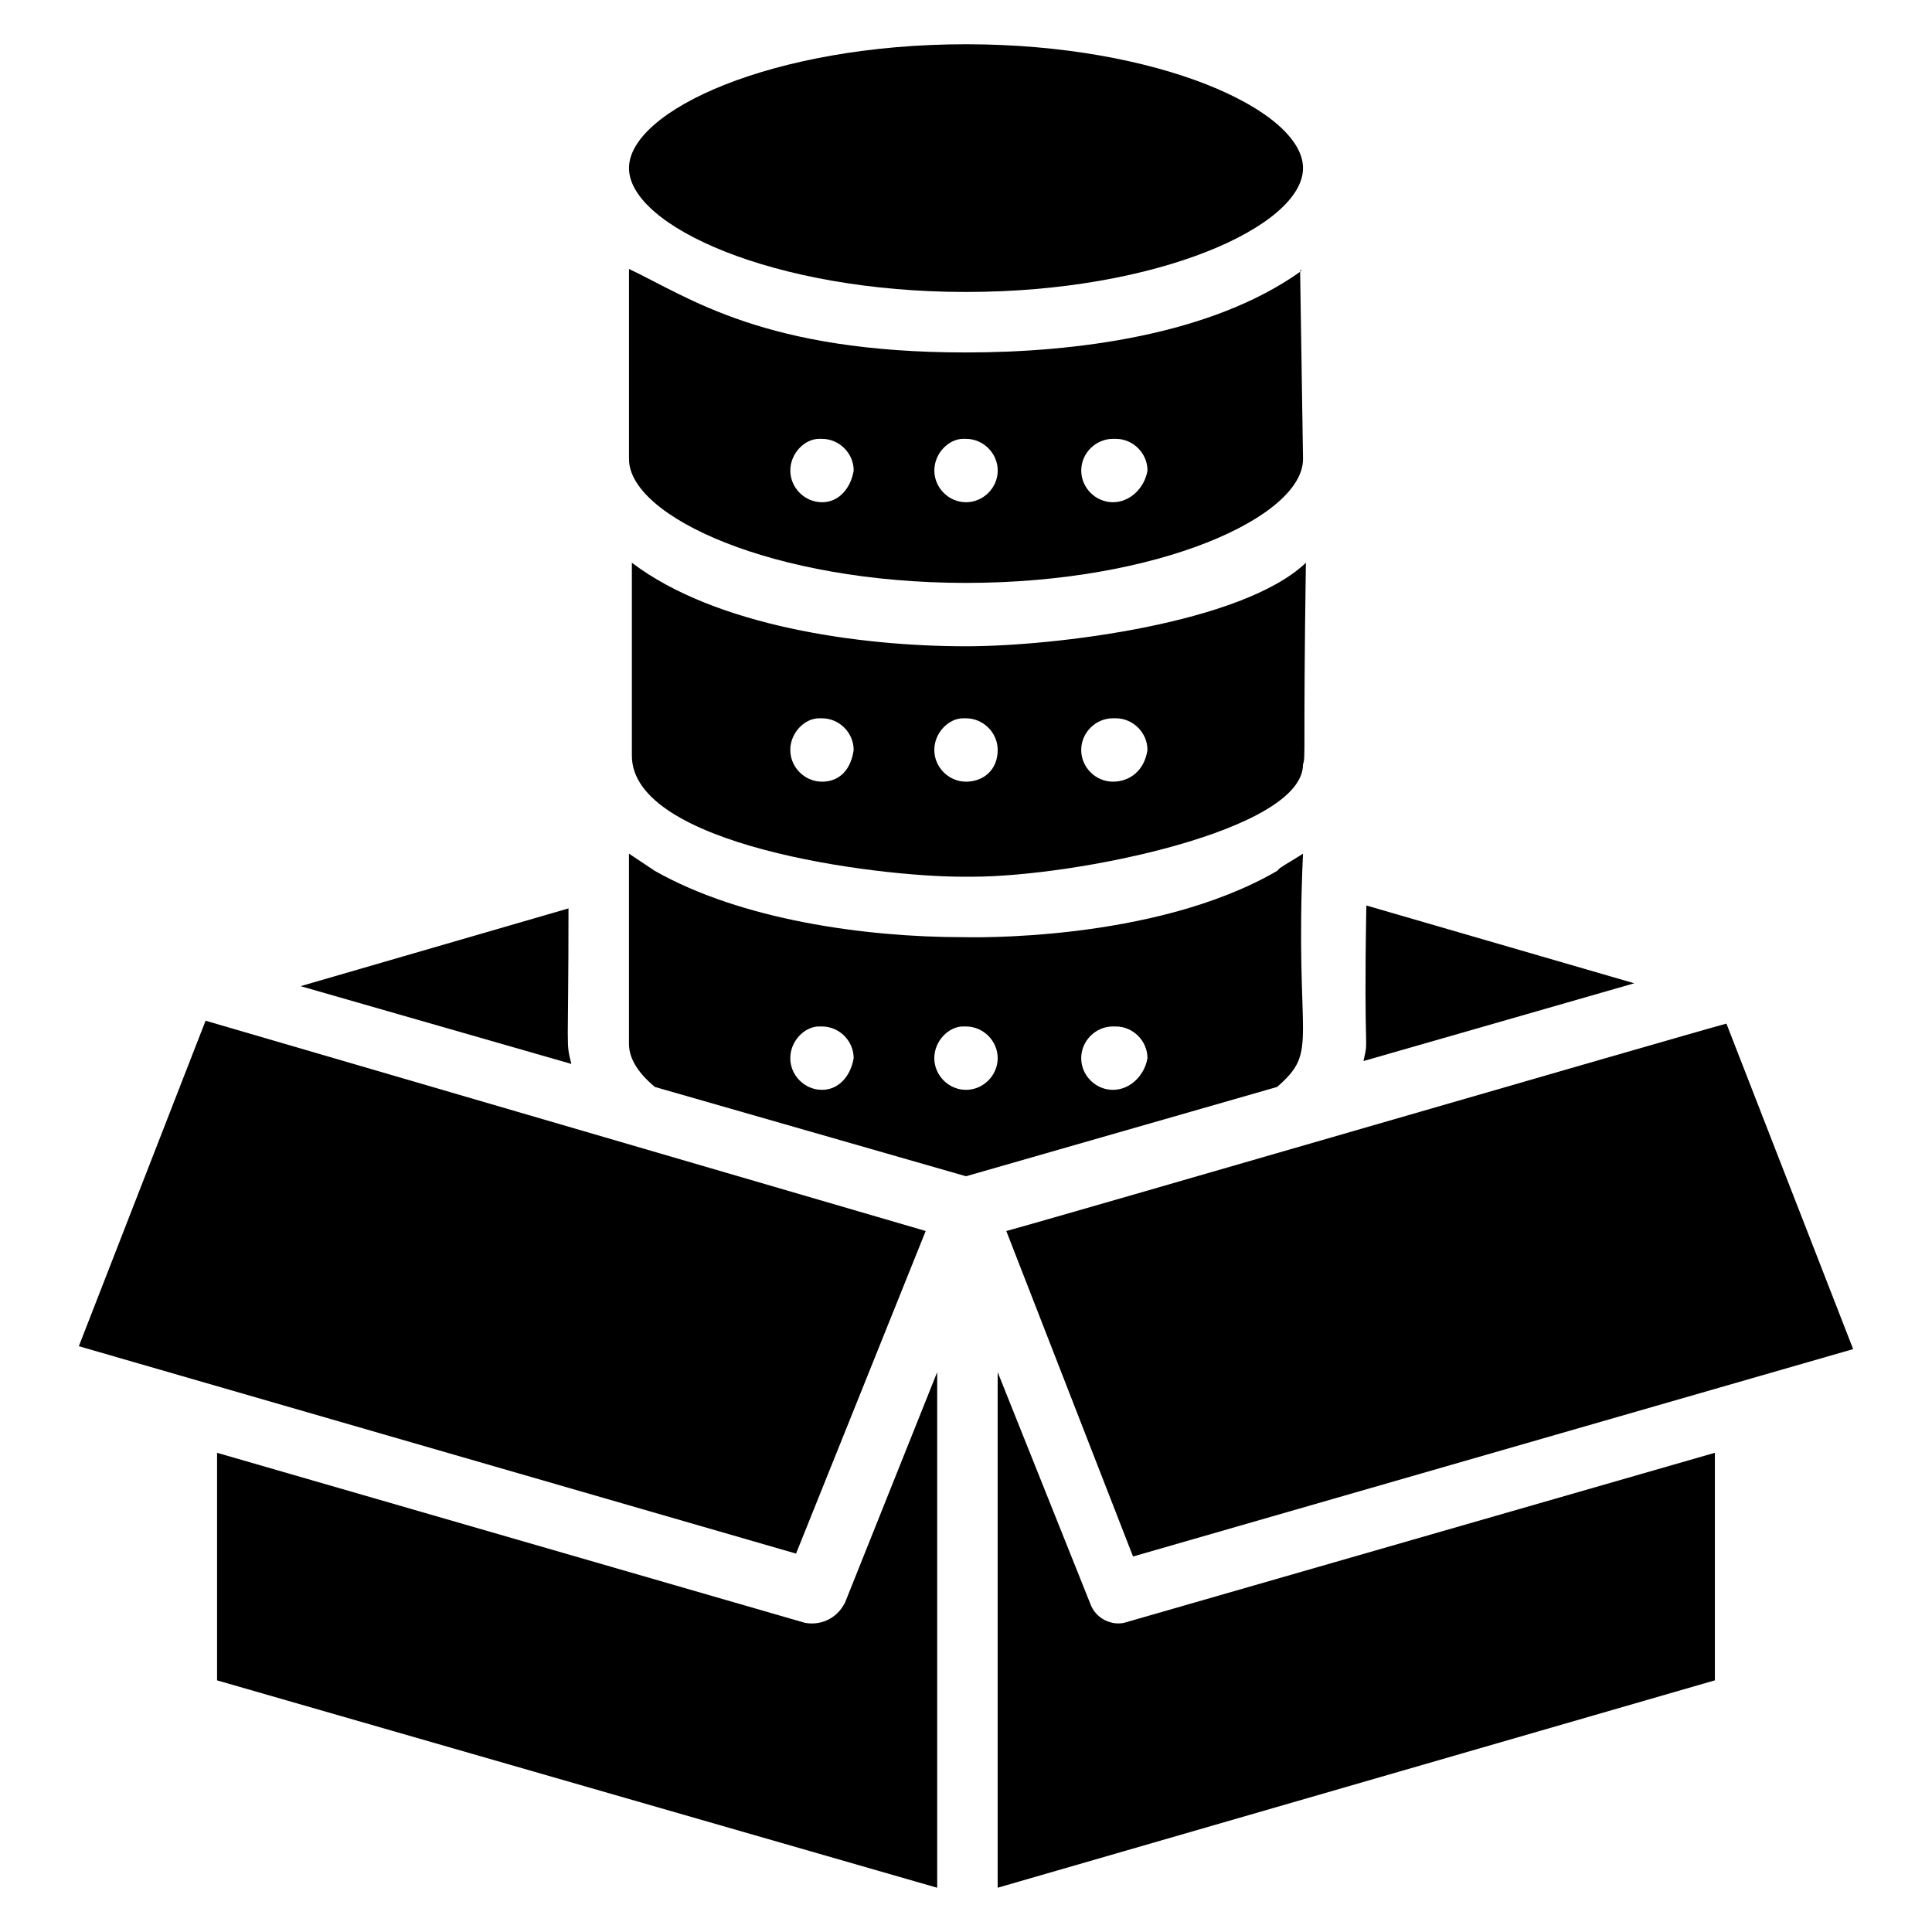
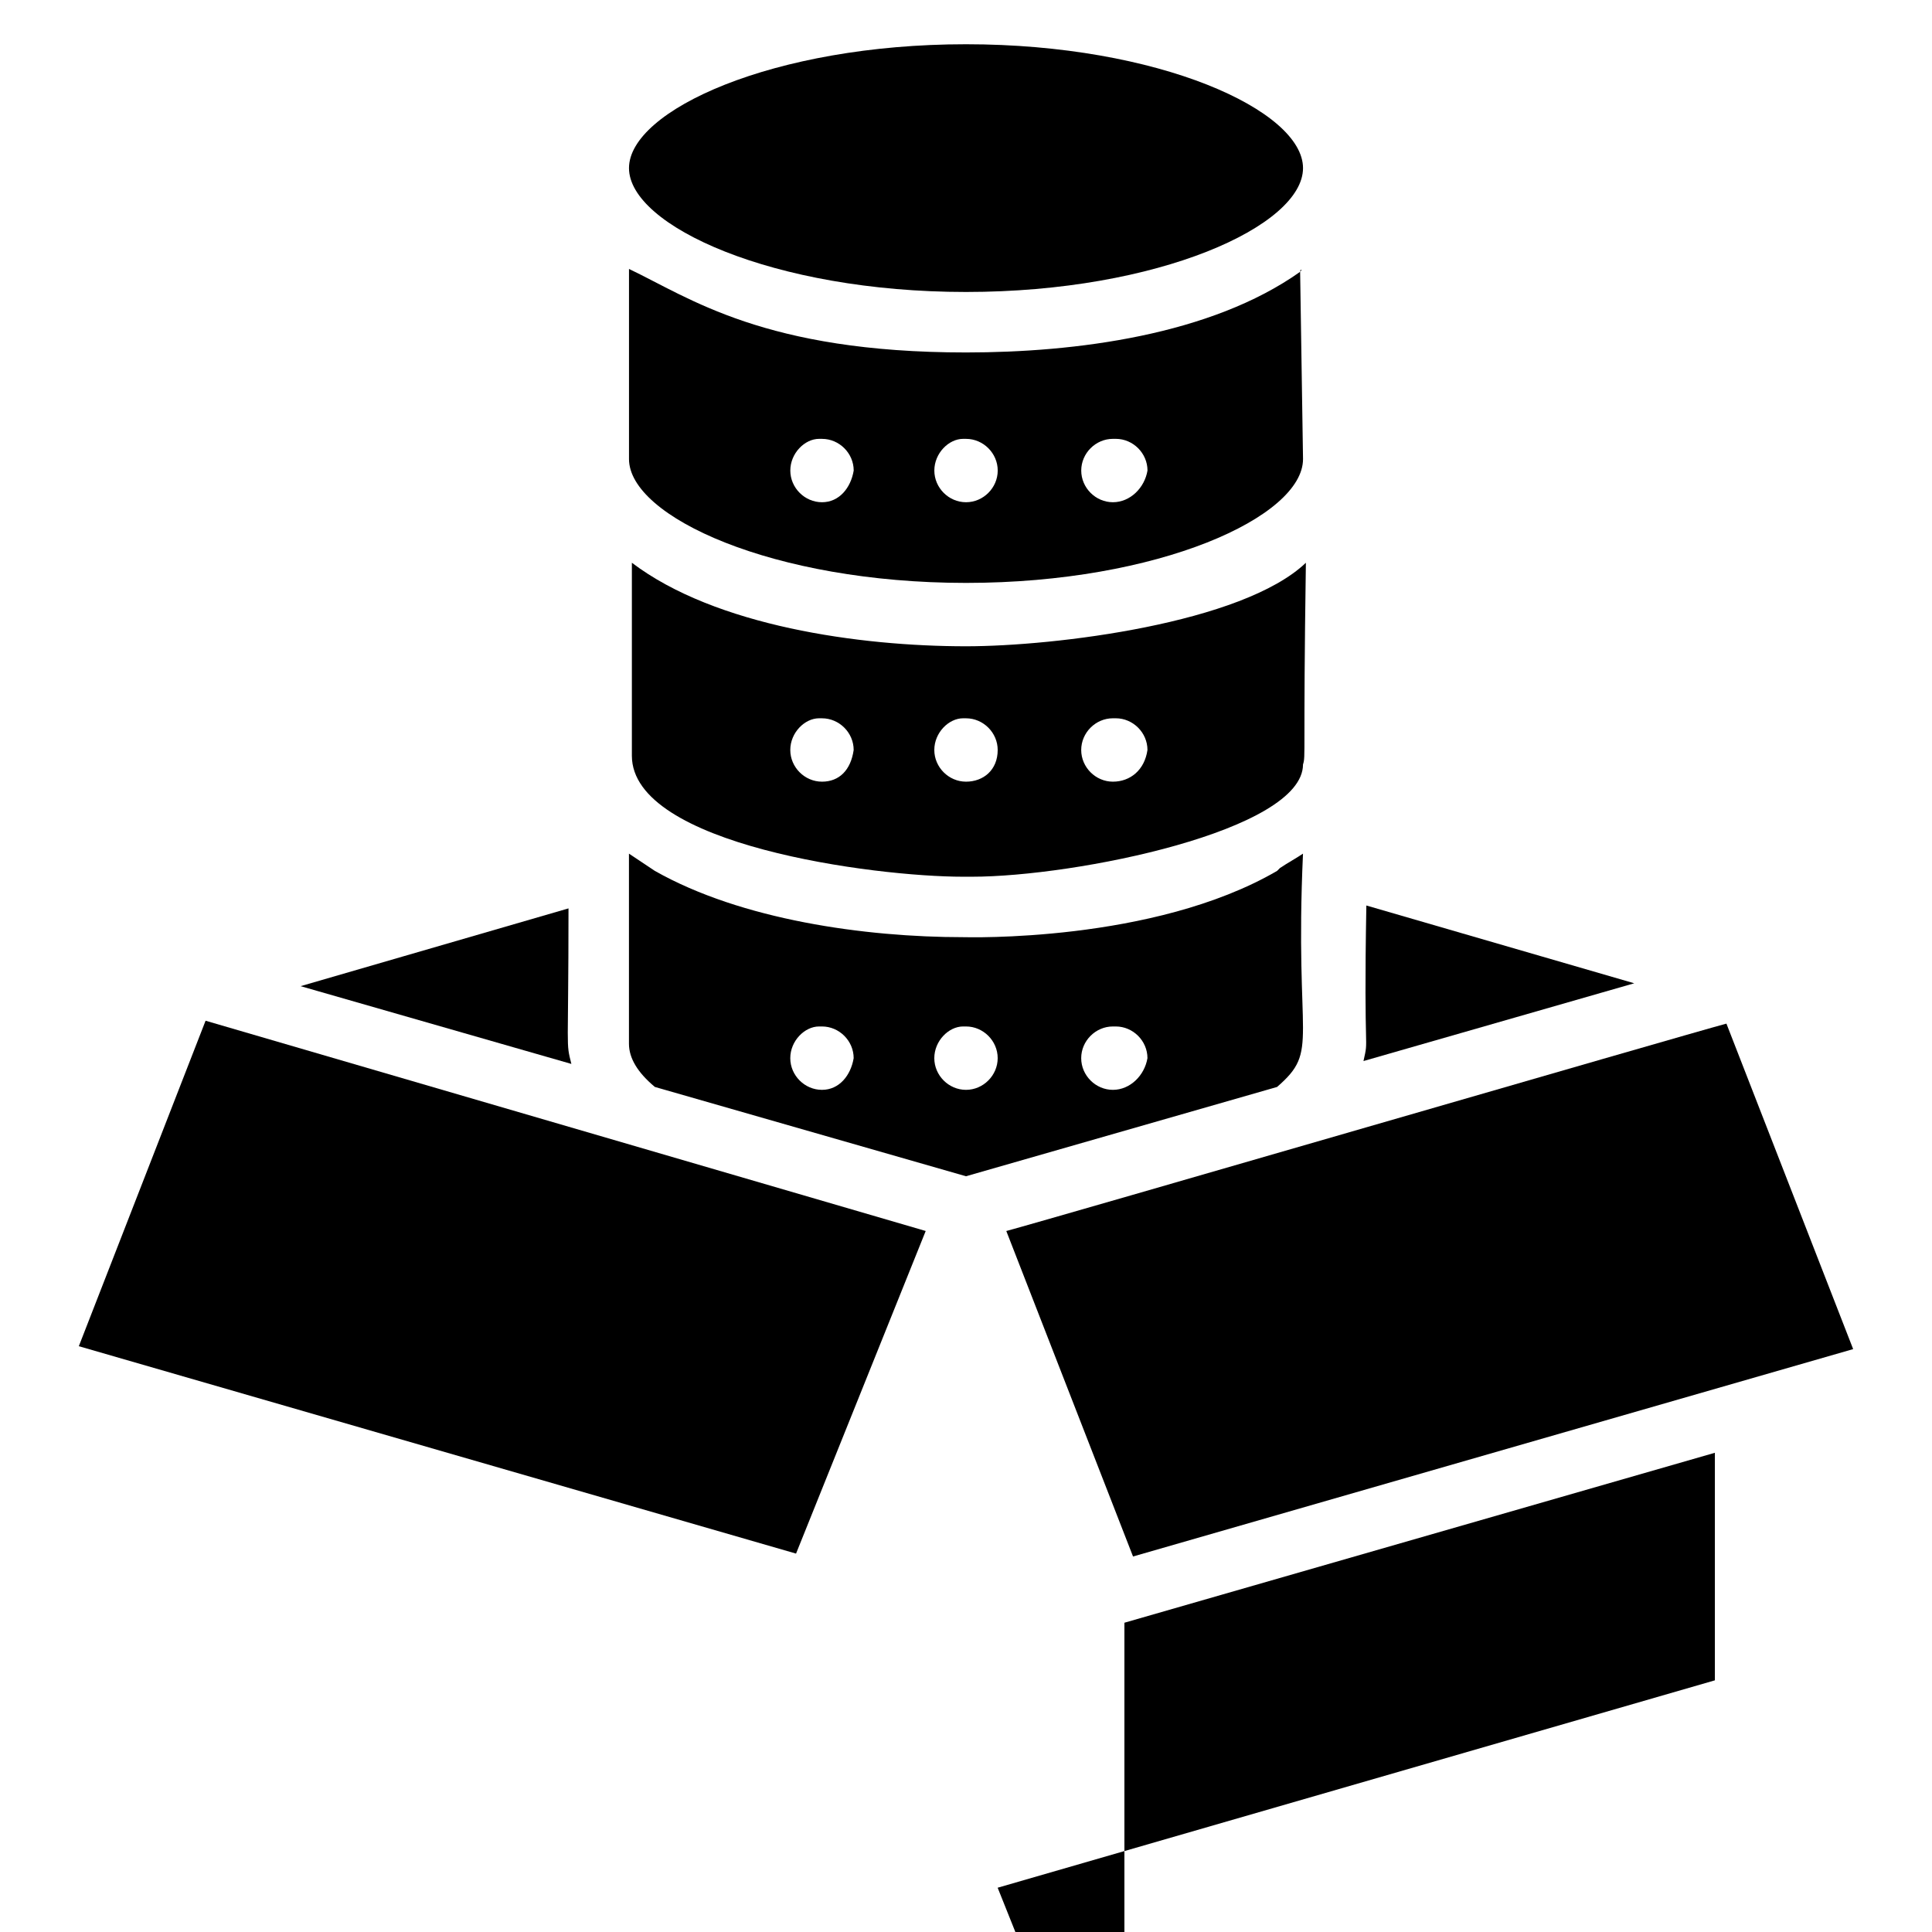
<svg xmlns="http://www.w3.org/2000/svg" fill="#000000" width="800px" height="800px" version="1.1" viewBox="144 144 512 512">
  <g>
    <path d="m295.42 425.95-71.754-20.609 70.992-20.609c0 38.93-0.762 35.109 0.762 41.219z" />
    <path d="m354.96 555.72-190.07-54.961 33.59-86.258 190.84 55.723z" />
-     <path d="m367.94 568.7 24.426-61.066v136.64l-190.84-54.961v-60.305l155.72 45.039c3.816 0.762 8.398-0.766 10.688-5.344z" />
    <path d="m310.69 188.55c0-15.266 38.168-32.824 89.312-32.824s89.312 17.559 89.312 32.824-38.168 32.824-89.312 32.824-89.312-17.559-89.312-32.824z" />
    <path d="m488.55 216.03c-23.664 16.793-59.543 21.375-88.547 21.375-53.434 0-73.281-14.504-89.312-22.137v50.383c0 15.266 38.168 32.824 89.312 32.824s89.312-17.559 89.312-32.824l-0.766-49.621c0.762-0.762 0-0.762 0 0zm-126.71 61.066c-4.582 0-8.398-3.816-8.398-8.398s3.816-8.398 7.633-8.398l0.766 0.004c4.582 0 8.398 3.816 8.398 8.398-0.766 4.578-3.82 8.395-8.398 8.395zm38.168 0c-4.582 0-8.398-3.816-8.398-8.398s3.816-8.398 7.633-8.398l0.766 0.004c4.582 0 8.398 3.816 8.398 8.398-0.004 4.578-3.82 8.395-8.398 8.395zm38.93 0c-4.582 0-8.398-3.816-8.398-8.398s3.816-8.398 8.398-8.398h0.762c4.582 0 8.398 3.816 8.398 8.398-0.766 4.582-4.582 8.398-9.16 8.398z" />
    <path d="m400 315.27c-28.242 0-66.41-5.344-88.547-22.137v51.145c0 23.664 64.121 32.062 87.785 32.062h2.289c27.48 0 87.785-12.215 87.785-29.77 0.762-2.289 0-2.289 0.762-53.434-16.793 16.027-66.41 22.133-90.074 22.133zm-38.168 35.879c-4.582 0-8.398-3.816-8.398-8.398 0-4.582 3.816-8.398 7.633-8.398l0.766 0.004c4.582 0 8.398 3.816 8.398 8.398-0.766 5.34-3.82 8.395-8.398 8.395zm38.168 0c-4.582 0-8.398-3.816-8.398-8.398 0-4.582 3.816-8.398 7.633-8.398l0.766 0.004c4.582 0 8.398 3.816 8.398 8.398-0.004 5.34-3.82 8.395-8.398 8.395zm38.93 0c-4.582 0-8.398-3.816-8.398-8.398 0-4.582 3.816-8.398 8.398-8.398h0.762c4.582 0 8.398 3.816 8.398 8.398-0.766 5.344-4.582 8.398-9.16 8.398z" />
    <path d="m483.2 374.04-0.762 0.762c-32.824 19.086-82.441 17.559-83.207 17.559-25.953 0-58.777-4.582-81.68-17.559l-6.871-4.582v50.383c0 3.816 2.289 7.633 6.871 11.449l82.445 23.668 82.441-23.664c11.449-9.922 4.582-11.449 6.871-61.832-2.293 1.527-3.82 2.293-6.109 3.816zm-121.37 58.781c-4.582 0-8.398-3.816-8.398-8.398s3.816-8.398 7.633-8.398h0.766c4.582 0 8.398 3.816 8.398 8.398-0.766 4.578-3.82 8.398-8.398 8.398zm38.168 0c-4.582 0-8.398-3.816-8.398-8.398s3.816-8.398 7.633-8.398h0.766c4.582 0 8.398 3.816 8.398 8.398-0.004 4.578-3.82 8.398-8.398 8.398zm38.93 0c-4.582 0-8.398-3.816-8.398-8.398s3.816-8.398 8.398-8.398h0.762c4.582 0 8.398 3.816 8.398 8.398-0.766 4.578-4.582 8.398-9.16 8.398z" />
    <path d="m577.09 404.58-71.754 20.609c1.527-6.871 0 0.762 0.762-41.223z" />
-     <path d="m441.98 574.04 156.48-45.039v60.305l-190.07 54.961v-136.64l24.426 61.066c1.527 4.582 6.109 6.109 9.164 5.348z" />
+     <path d="m441.98 574.04 156.48-45.039v60.305l-190.07 54.961l24.426 61.066c1.527 4.582 6.109 6.109 9.164 5.348z" />
    <path d="m410.68 470.23c11.449-3.055 179.39-51.906 190.84-54.961l33.586 86.258-190.84 54.961z" />
  </g>
</svg>